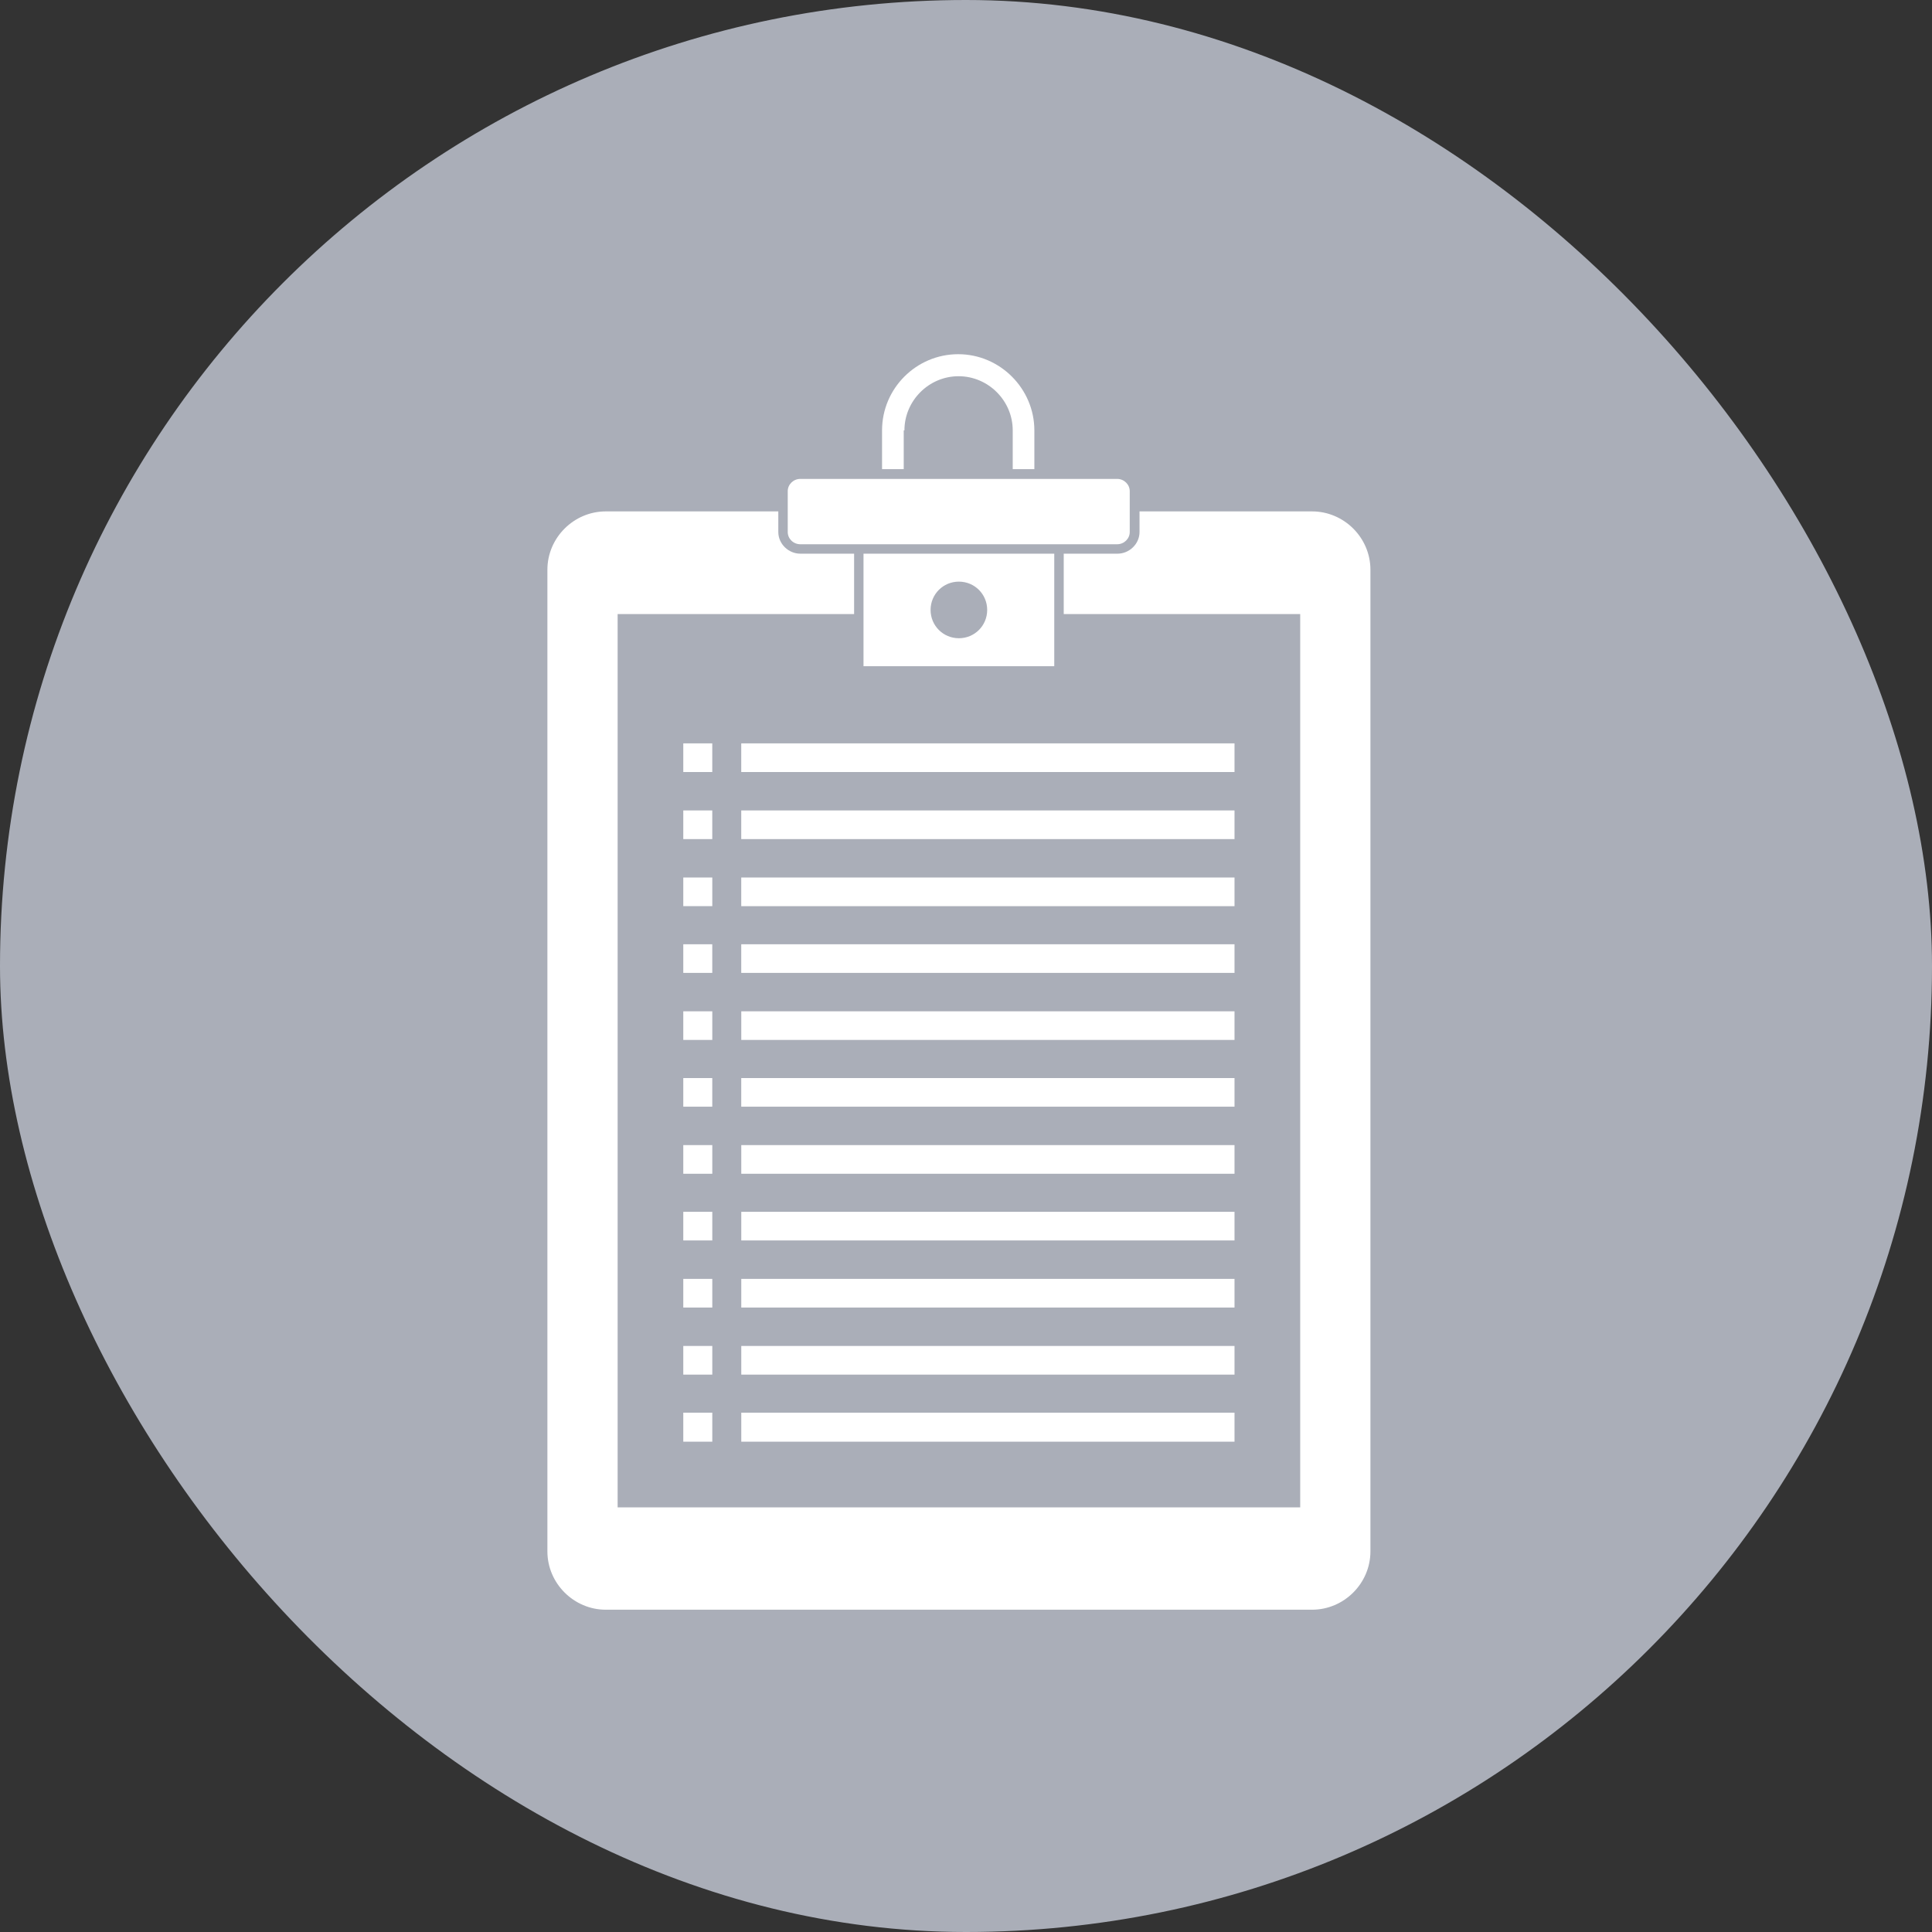
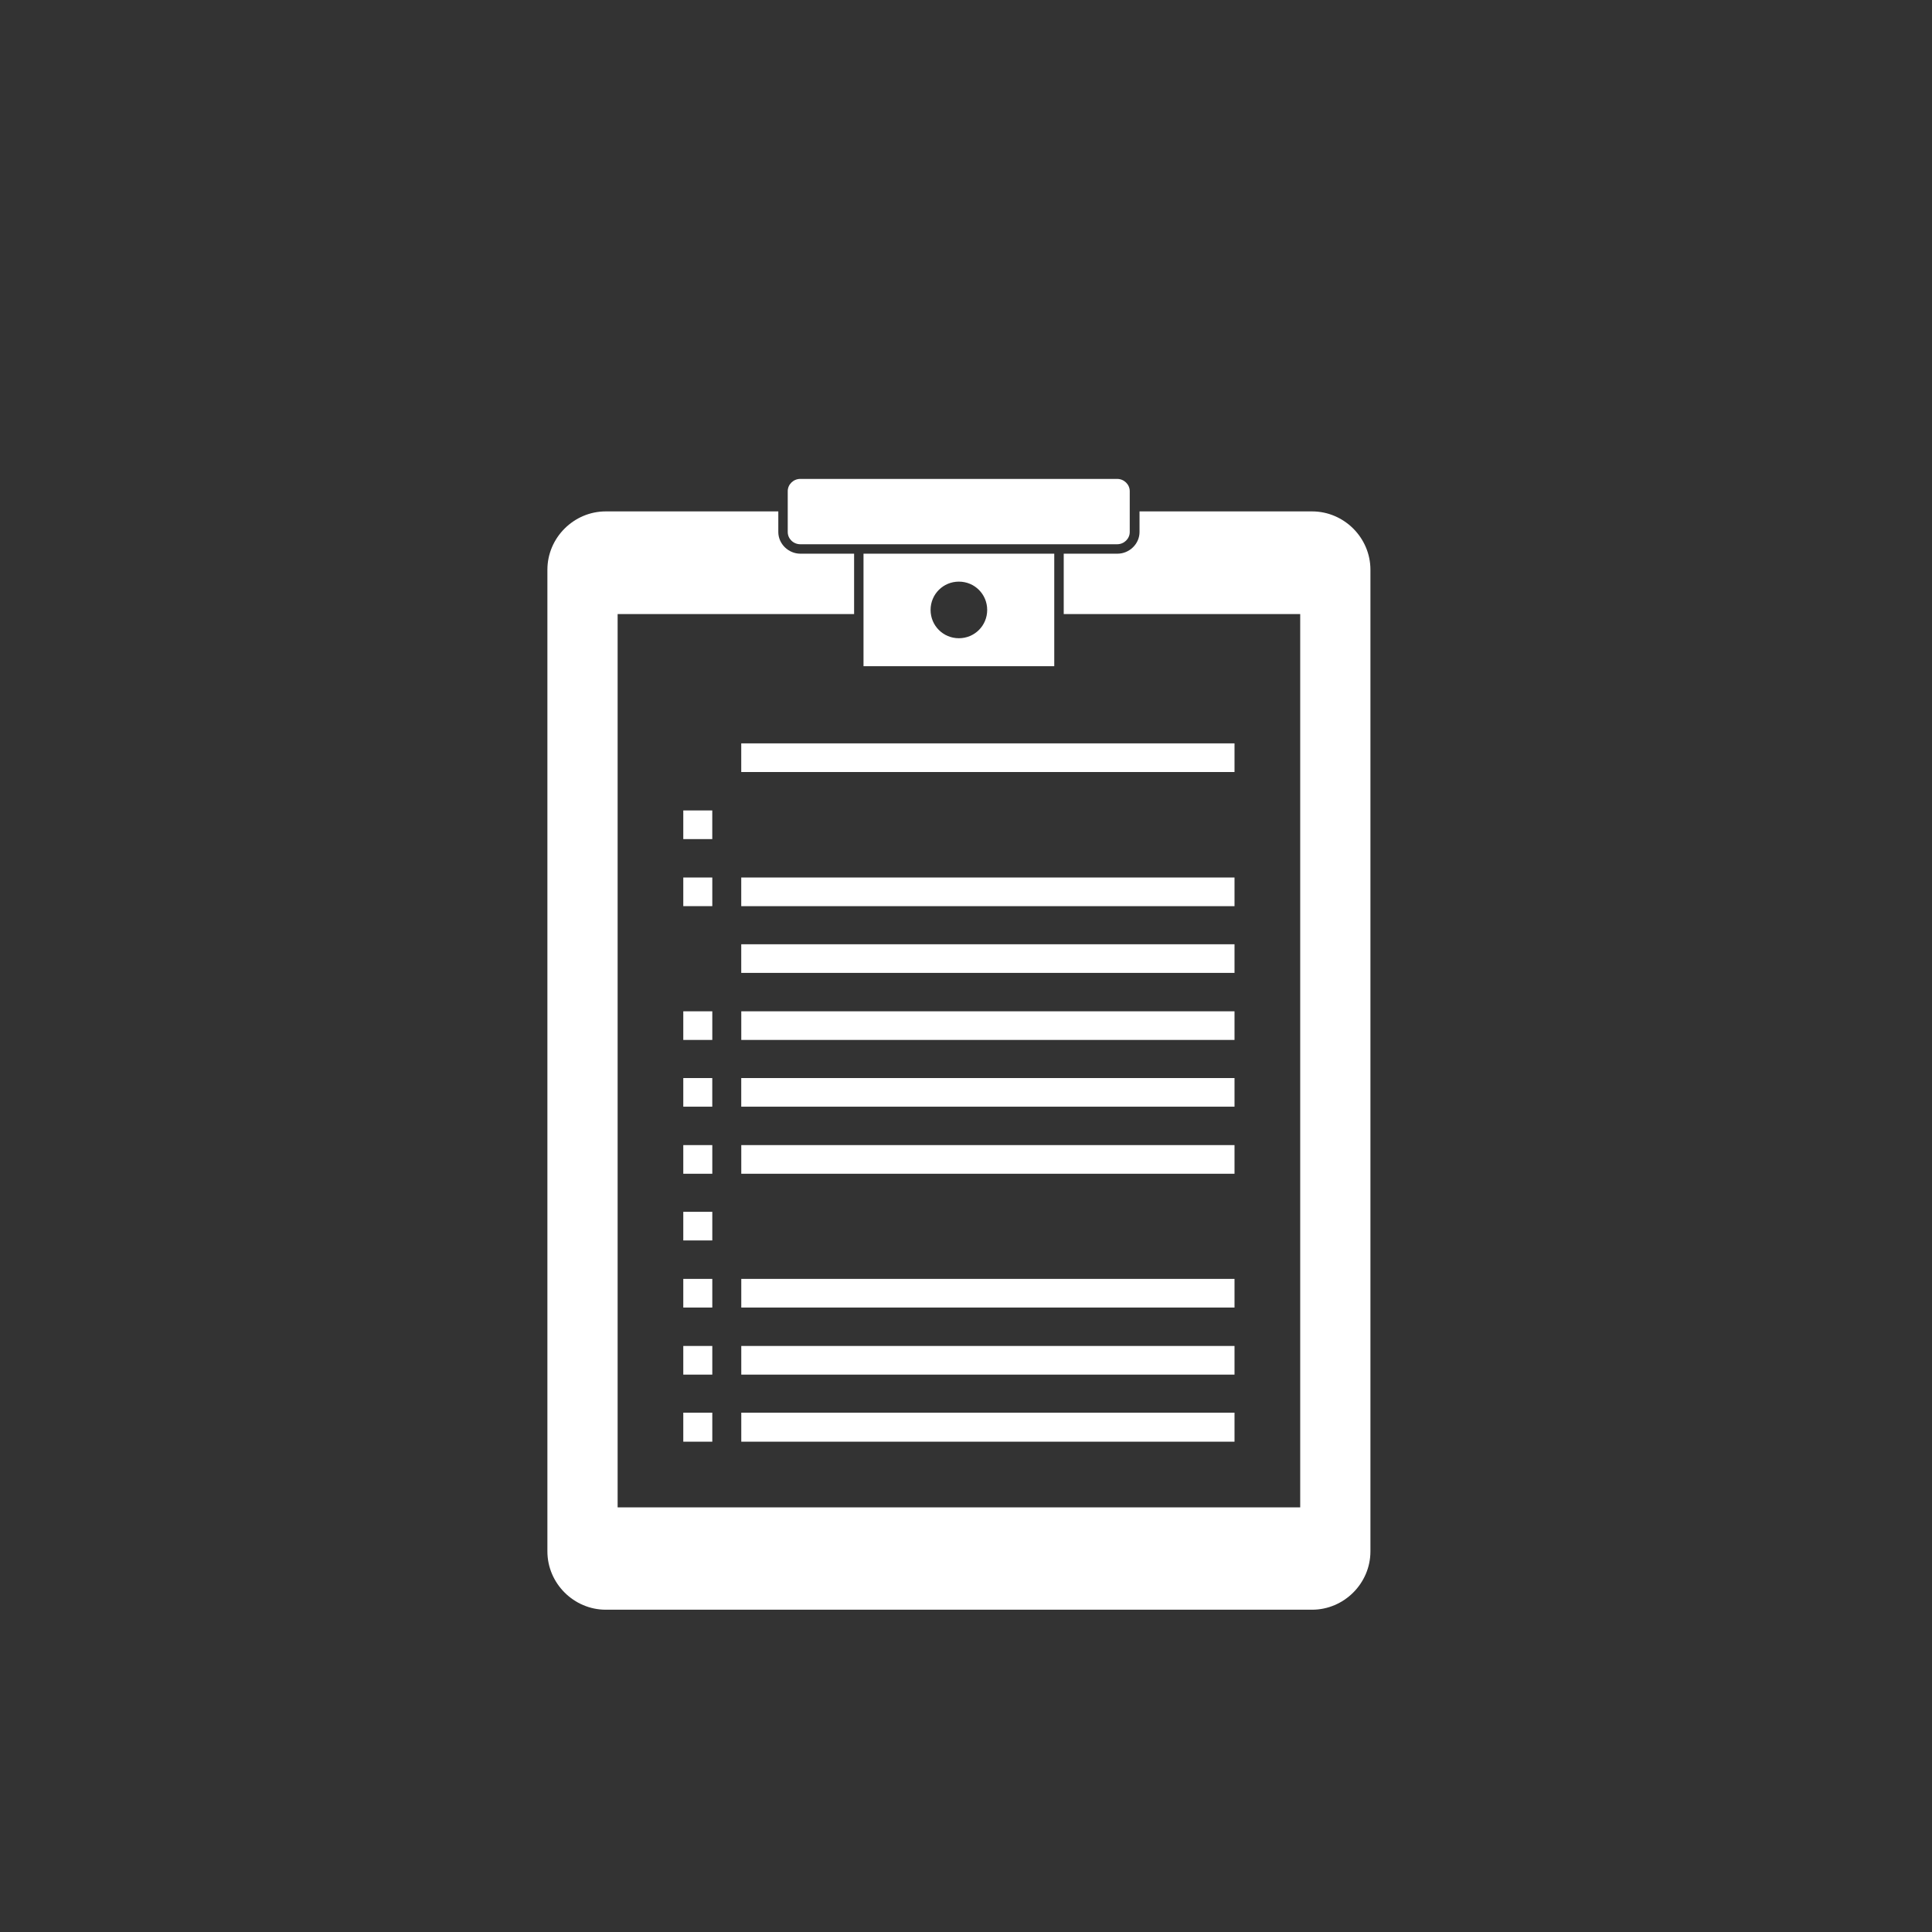
<svg xmlns="http://www.w3.org/2000/svg" width="60" height="60" viewBox="0 0 60 60" fill="none">
  <rect x="0" y="0" width="60" height="60" fill="#333333" stroke="none" />
-   <rect width="60" height="60" rx="30" fill="#AAAEB8" />
  <path d="M38.339 31.407H23.021V32.296H38.339V31.407Z" fill="white" />
  <path d="M38.339 29.325H23.02V30.214H38.339V29.325Z" fill="white" />
  <path d="M38.339 33.48H23.02V34.369H38.339V33.48Z" fill="white" />
  <path d="M38.339 35.562H23.021V36.452H38.339V35.562Z" fill="white" />
  <path d="M38.339 27.252H23.02V28.142H38.339V27.252Z" fill="white" />
-   <path d="M38.339 25.169H23.02V26.059H38.339V25.169Z" fill="white" />
+   <path d="M38.339 25.169V26.059H38.339V25.169Z" fill="white" />
  <path d="M38.339 23.086H23.02V23.976H38.339V23.086Z" fill="white" />
  <path d="M24.854 16.902H34.694C34.911 16.902 35.085 16.729 35.085 16.523V15.253C35.085 15.047 34.911 14.873 34.694 14.873H24.854C24.637 14.873 24.464 15.047 24.464 15.253V16.523C24.464 16.729 24.637 16.902 24.854 16.902Z" fill="white" />
-   <path d="M38.339 37.634H23.021V38.523H38.339V37.634Z" fill="white" />
-   <path d="M28.088 13.365C28.088 12.443 28.847 11.684 29.769 11.684C30.691 11.684 31.451 12.443 31.451 13.365V14.569H32.123V13.365C32.123 12.074 31.06 11 29.758 11C28.456 11 27.393 12.063 27.393 13.365V14.569H28.066V13.365H28.088Z" fill="white" />
  <path d="M38.339 41.8H23.021V42.69H38.339V41.8Z" fill="white" />
  <path d="M38.339 43.872H23.021V44.773H38.339V43.872Z" fill="white" />
  <path d="M38.339 39.717H23.021V40.607H38.339V39.717Z" fill="white" />
  <path d="M22.121 31.407H21.22V32.296H22.121V31.407Z" fill="white" />
-   <path d="M22.12 23.086H21.22V23.976H22.12V23.086Z" fill="white" />
  <path d="M22.12 33.48H21.22V34.369H22.12V33.48Z" fill="white" />
-   <path d="M22.12 29.325H21.22V30.214H22.12V29.325Z" fill="white" />
  <path d="M22.121 27.252H21.22V28.141H22.121V27.252Z" fill="white" />
  <path d="M22.121 35.562H21.22V36.452H22.121V35.562Z" fill="white" />
  <path d="M22.12 25.169H21.22V26.059H22.12V25.169Z" fill="white" />
  <path d="M40.748 15.882H35.389V16.522C35.389 16.891 35.074 17.195 34.705 17.195H33.035V19.071H40.379V46.812H19.181V19.071H26.525V17.195H24.855C24.486 17.195 24.171 16.891 24.171 16.522V15.882H18.812C17.825 15.882 17 16.695 17 17.694V48.179C17 49.177 17.825 49.991 18.812 49.991H40.748C41.736 49.991 42.56 49.177 42.56 48.179V17.694C42.56 16.695 41.736 15.882 40.748 15.882Z" fill="white" />
  <path d="M22.121 41.8H21.22V42.69H22.121V41.8Z" fill="white" />
  <path d="M22.121 37.634H21.22V38.523H22.121V37.634Z" fill="white" />
  <path d="M26.817 20.689H32.741V17.195H26.817V20.689ZM29.779 18.063C30.267 18.063 30.658 18.454 30.658 18.942C30.658 19.43 30.267 19.821 29.779 19.821C29.291 19.821 28.9 19.43 28.9 18.942C28.9 18.454 29.291 18.063 29.779 18.063Z" fill="white" />
  <path d="M22.121 43.872H21.22V44.773H22.121V43.872Z" fill="white" />
  <path d="M22.121 39.717H21.22V40.607H22.121V39.717Z" fill="white" />
</svg>